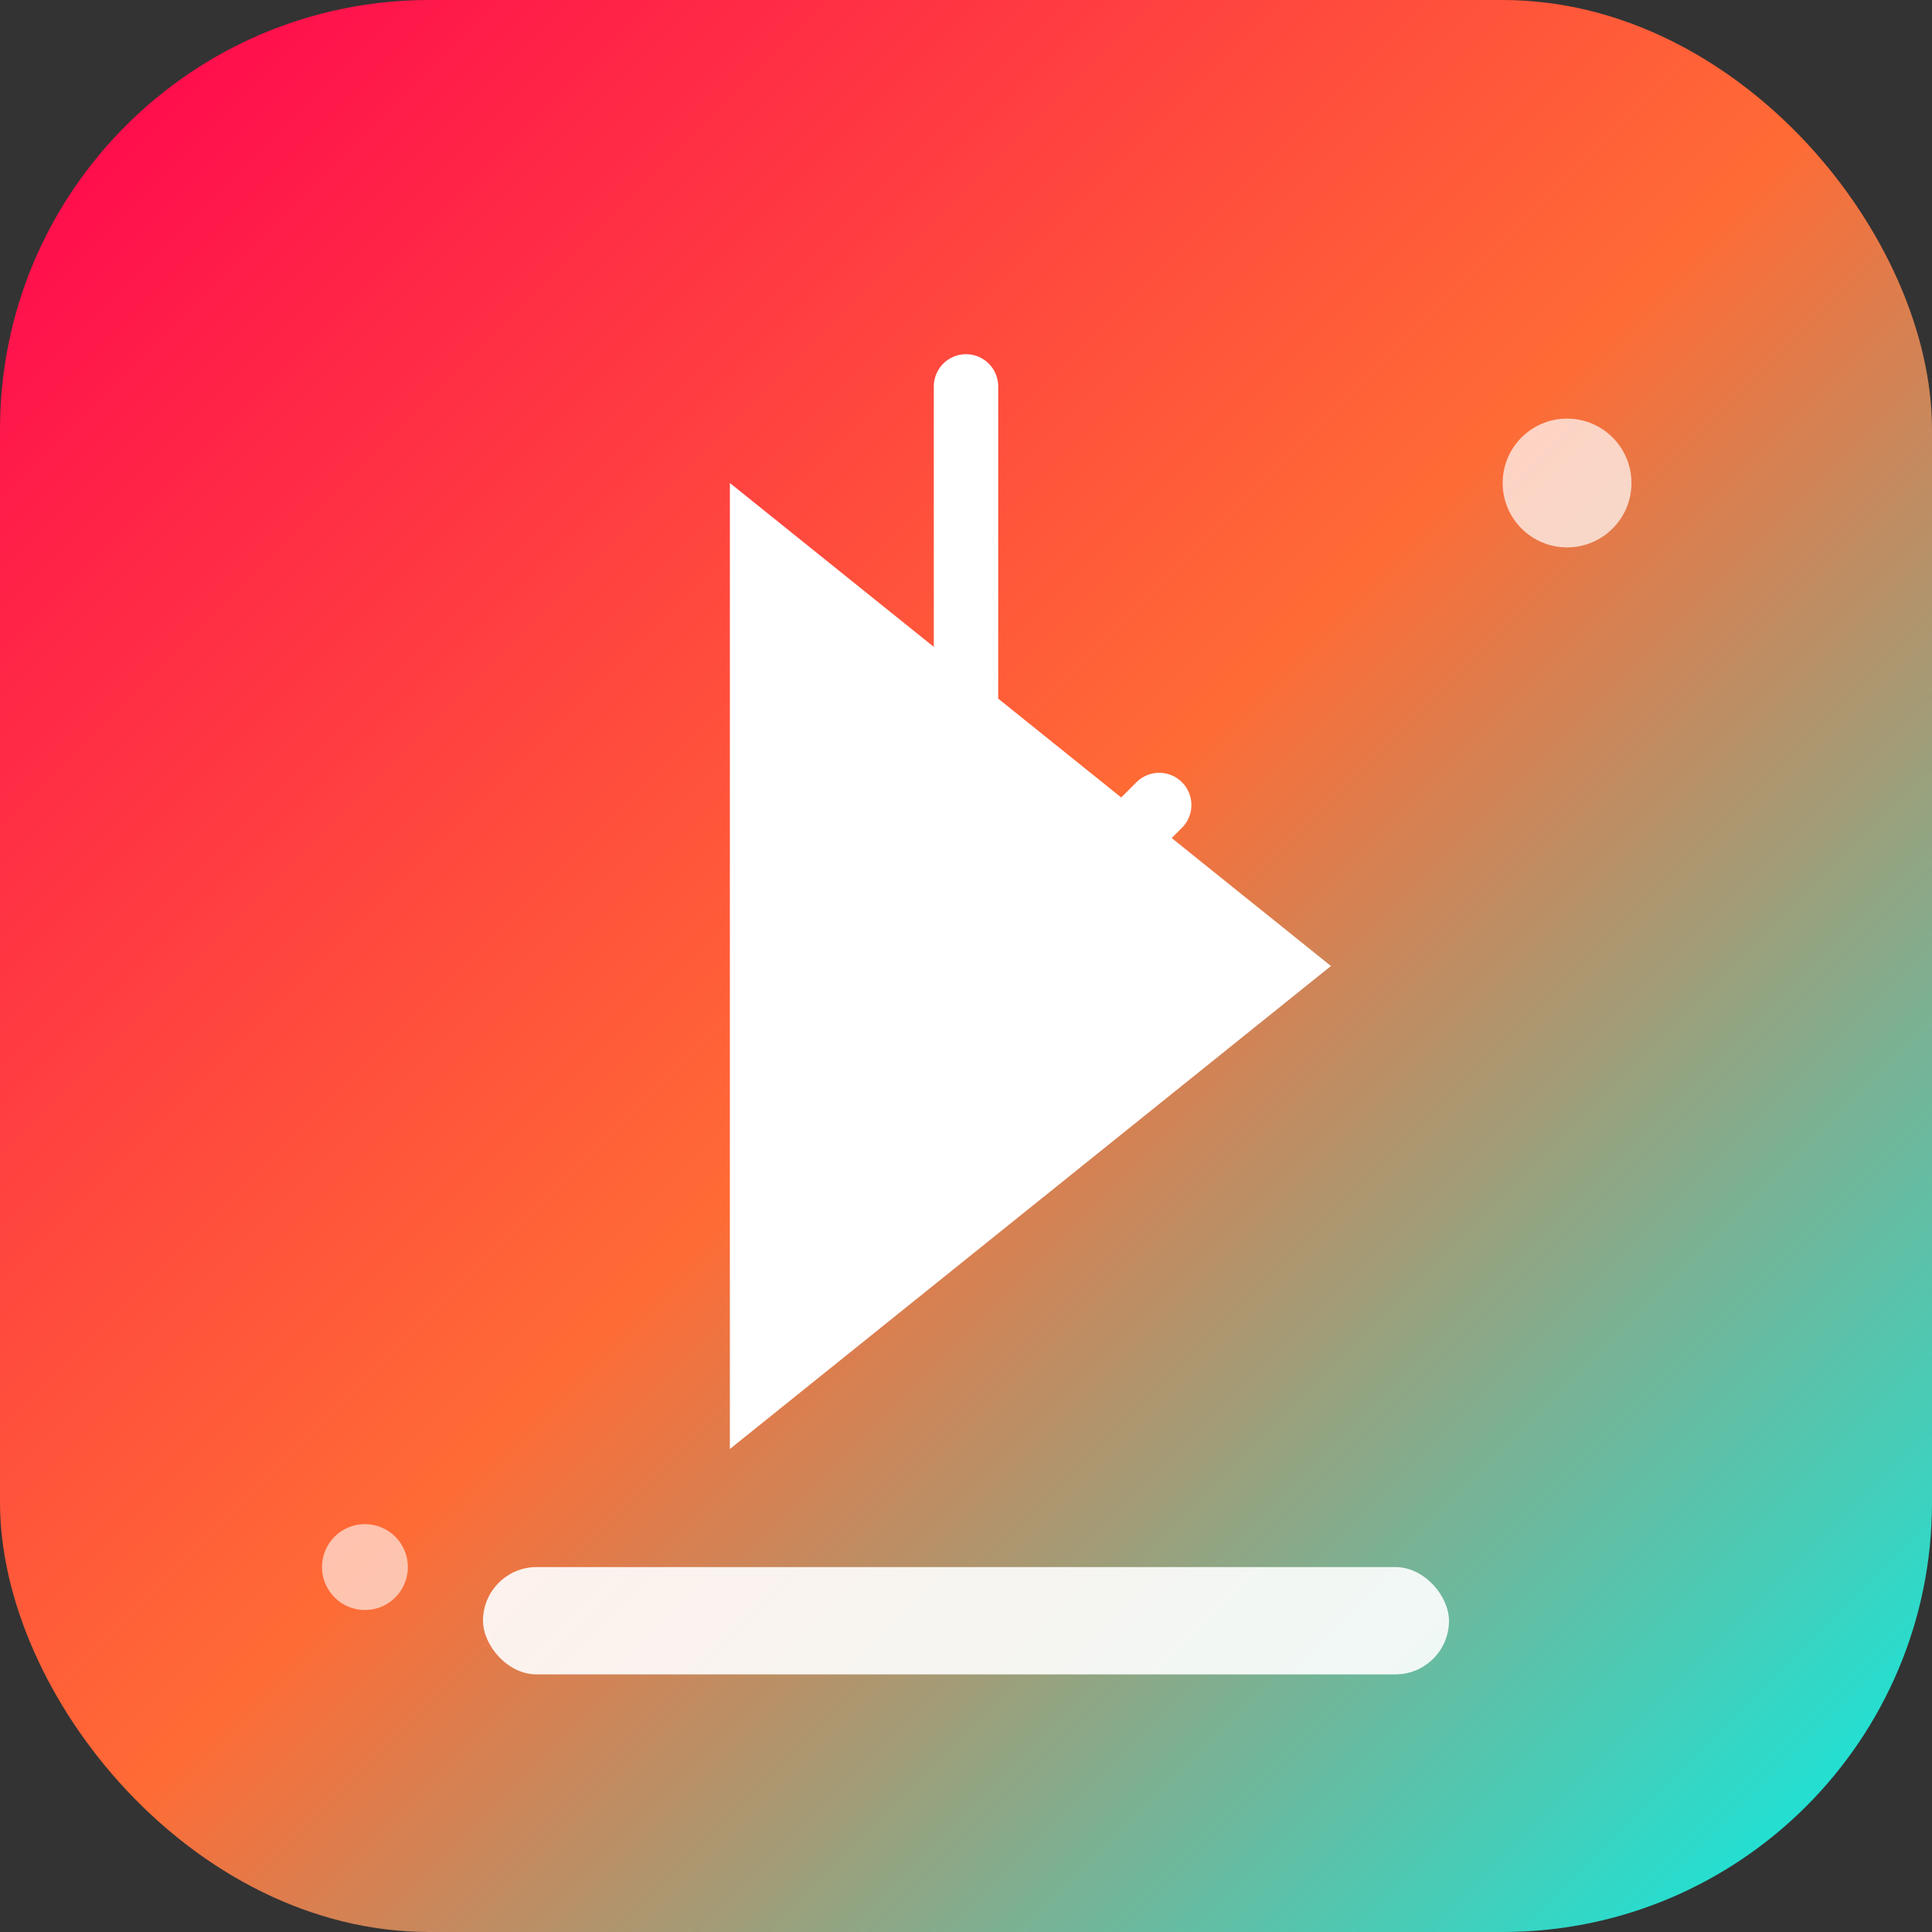
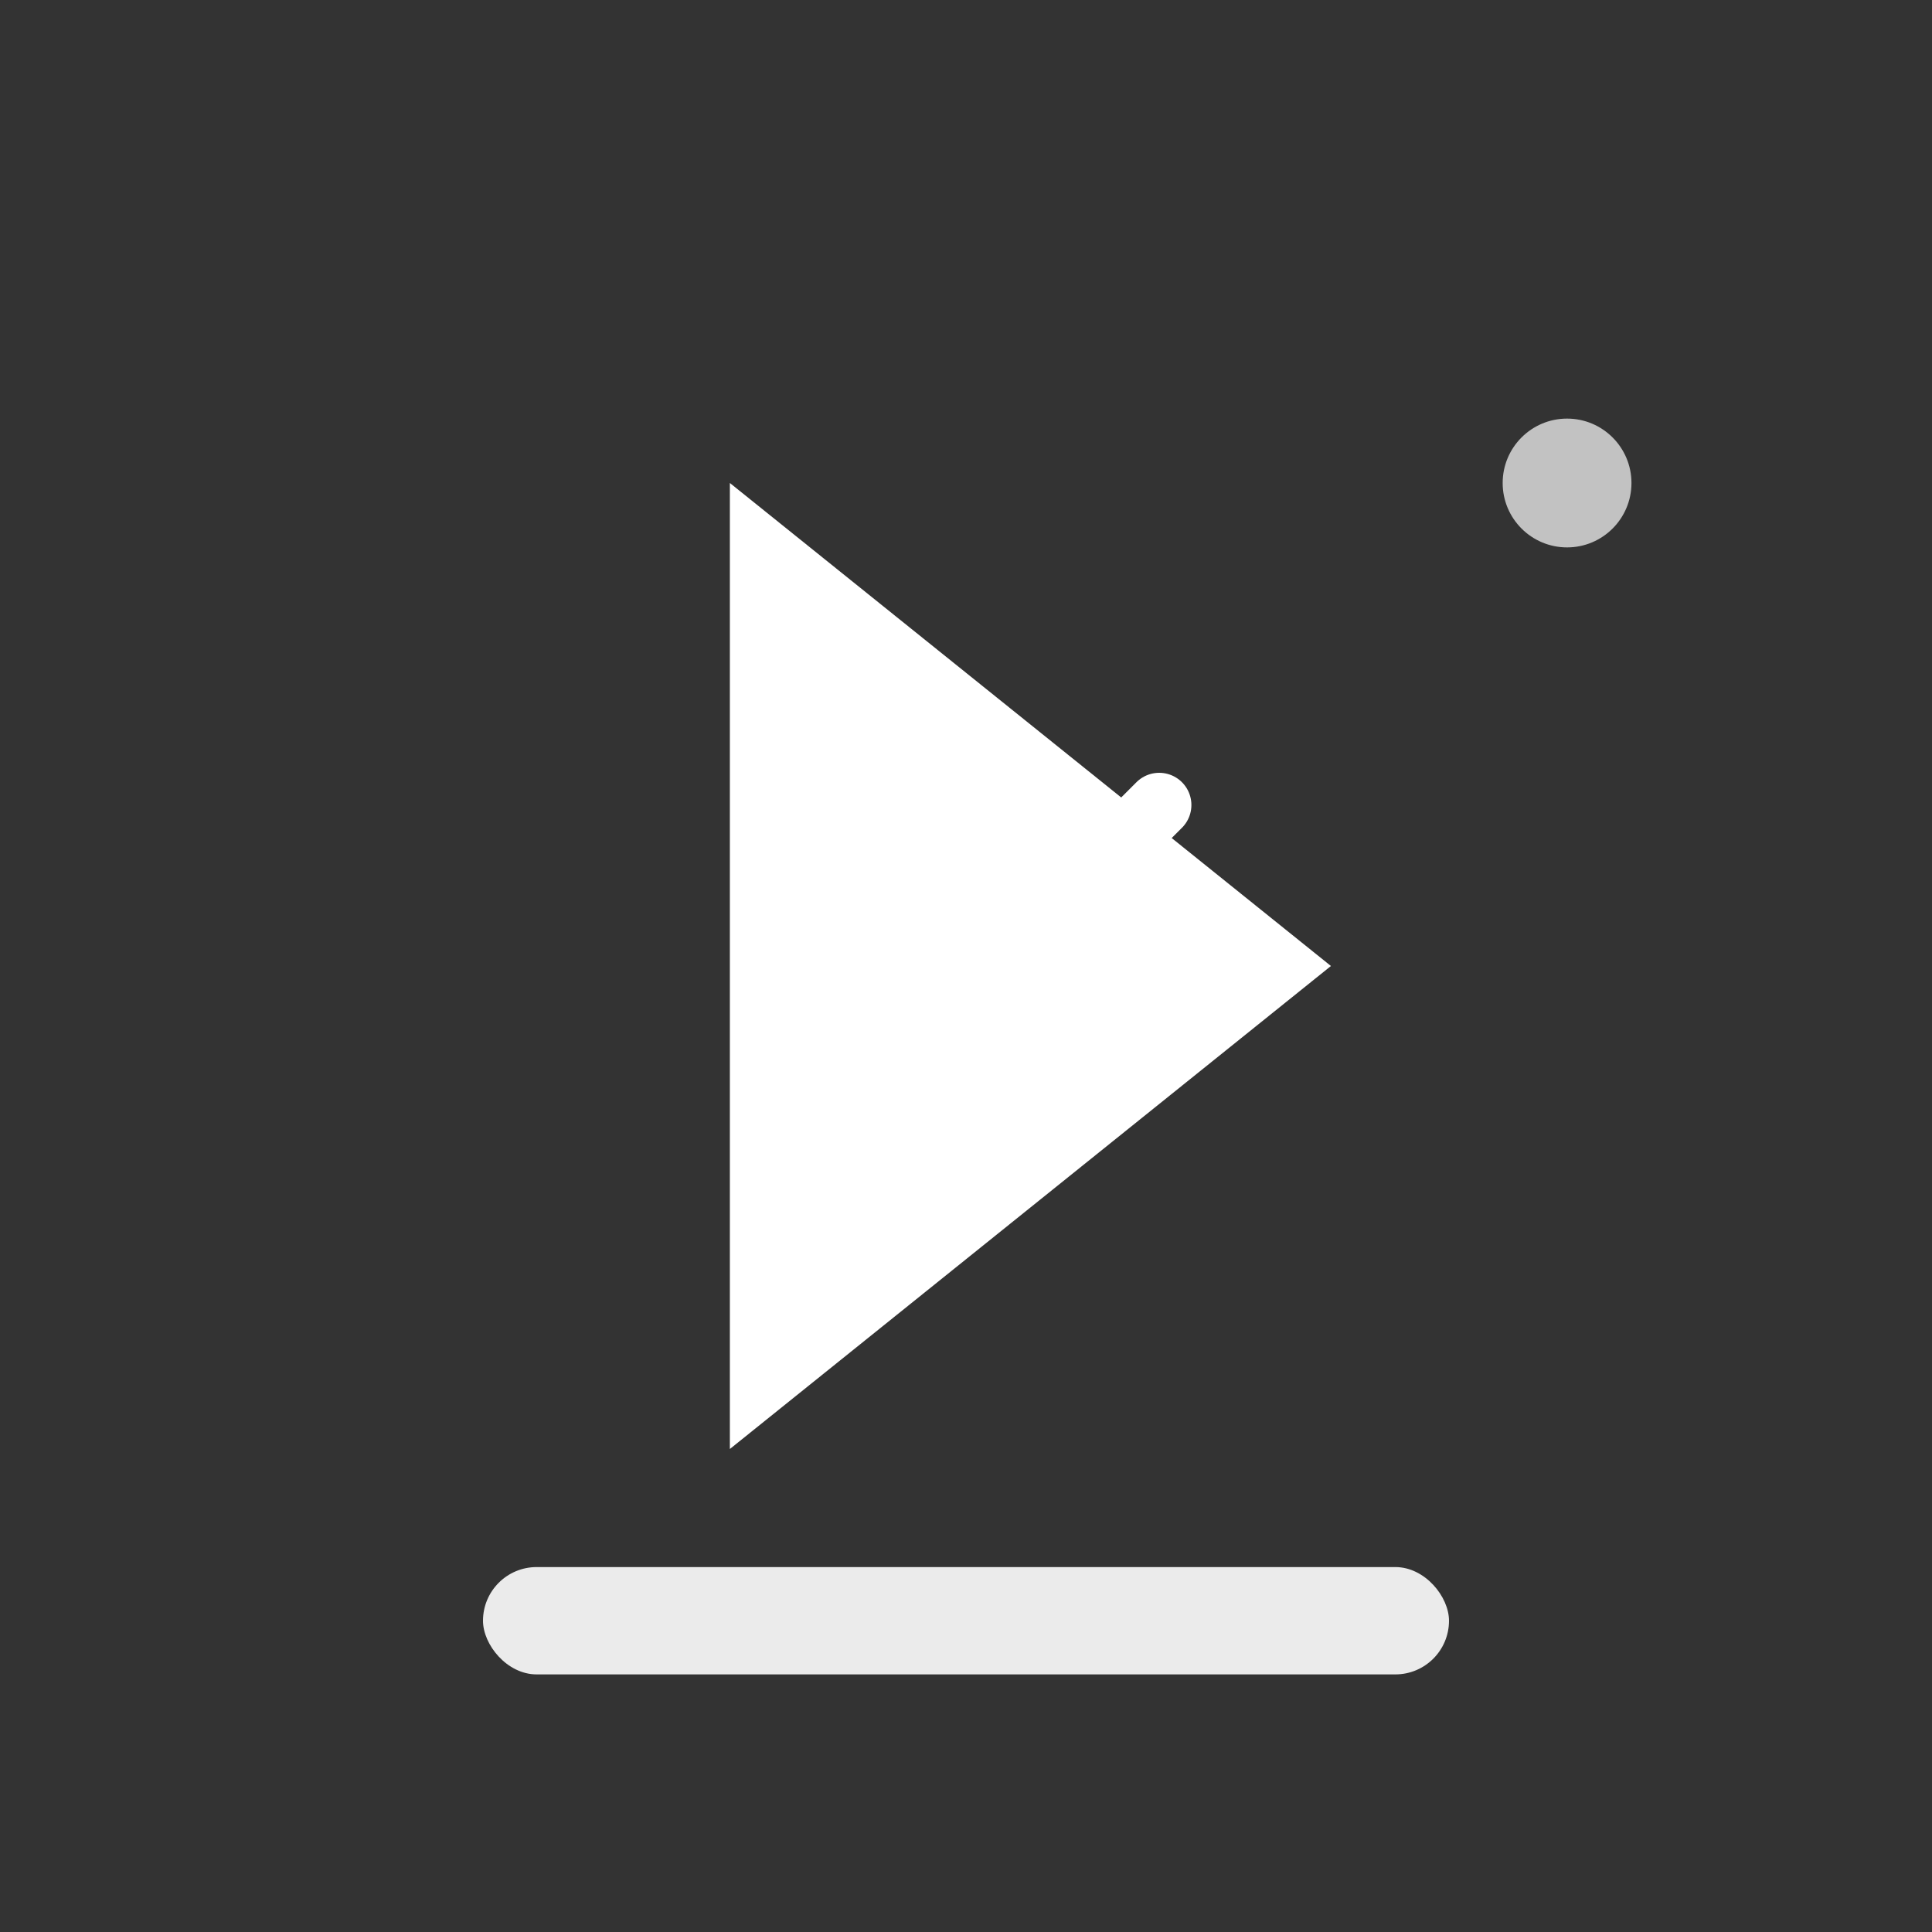
<svg xmlns="http://www.w3.org/2000/svg" width="180" height="180" viewBox="0 0 180 180" fill="none">
  <rect x="0" y="0" width="180" height="180" fill="#333333" stroke="none" />
-   <rect width="180" height="180" rx="40" fill="url(#gradientApple)" />
  <defs>
    <linearGradient id="gradientApple" x1="0%" y1="0%" x2="100%" y2="100%">
      <stop offset="0%" style="stop-color:#ff0050" />
      <stop offset="50%" style="stop-color:#ff6b35" />
      <stop offset="100%" style="stop-color:#00f2ea" />
    </linearGradient>
  </defs>
  <path d="M68 45L124 90L68 135V45Z" fill="white" />
  <g transform="translate(90, 18)">
-     <path d="M0 18V75M-18 57L0 75L18 57" stroke="white" stroke-width="6" stroke-linecap="round" stroke-linejoin="round" />
+     <path d="M0 18M-18 57L0 75L18 57" stroke="white" stroke-width="6" stroke-linecap="round" stroke-linejoin="round" />
  </g>
  <rect x="45" y="146" width="90" height="10" rx="5" fill="white" opacity="0.9" />
  <circle cx="146" cy="45" r="6" fill="white" opacity="0.7" />
-   <circle cx="34" cy="146" r="4" fill="white" opacity="0.6" />
</svg>